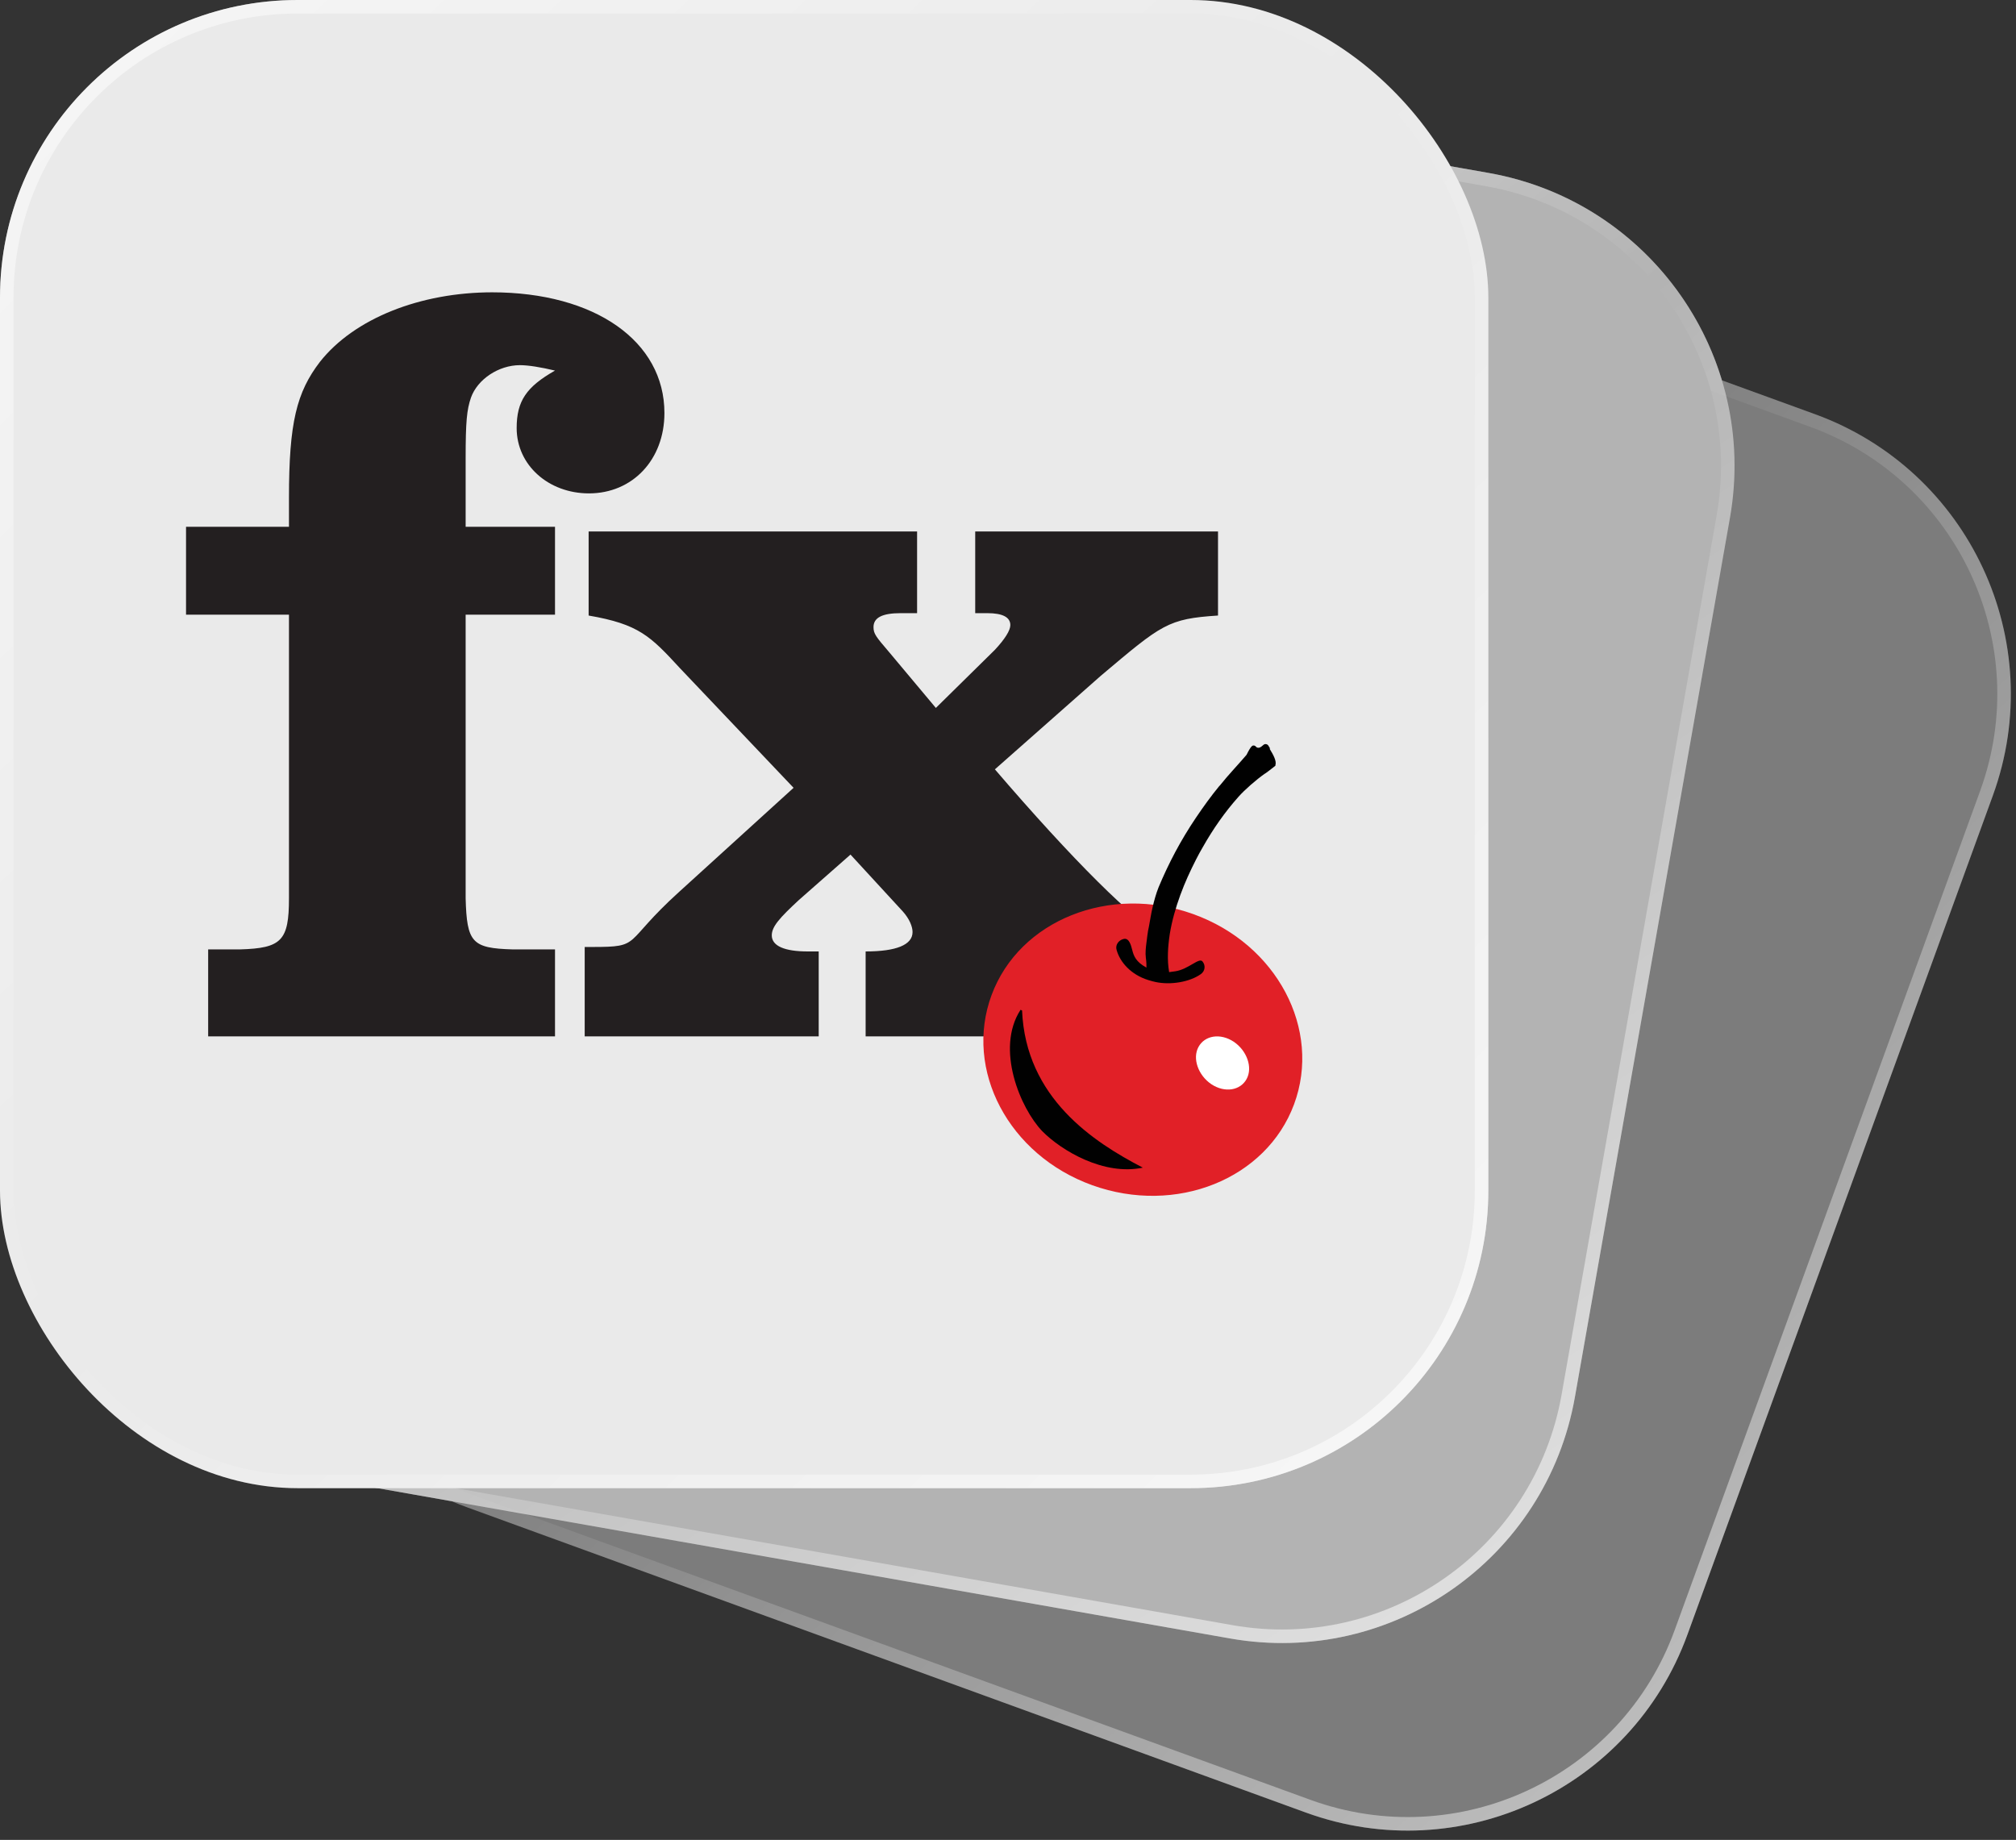
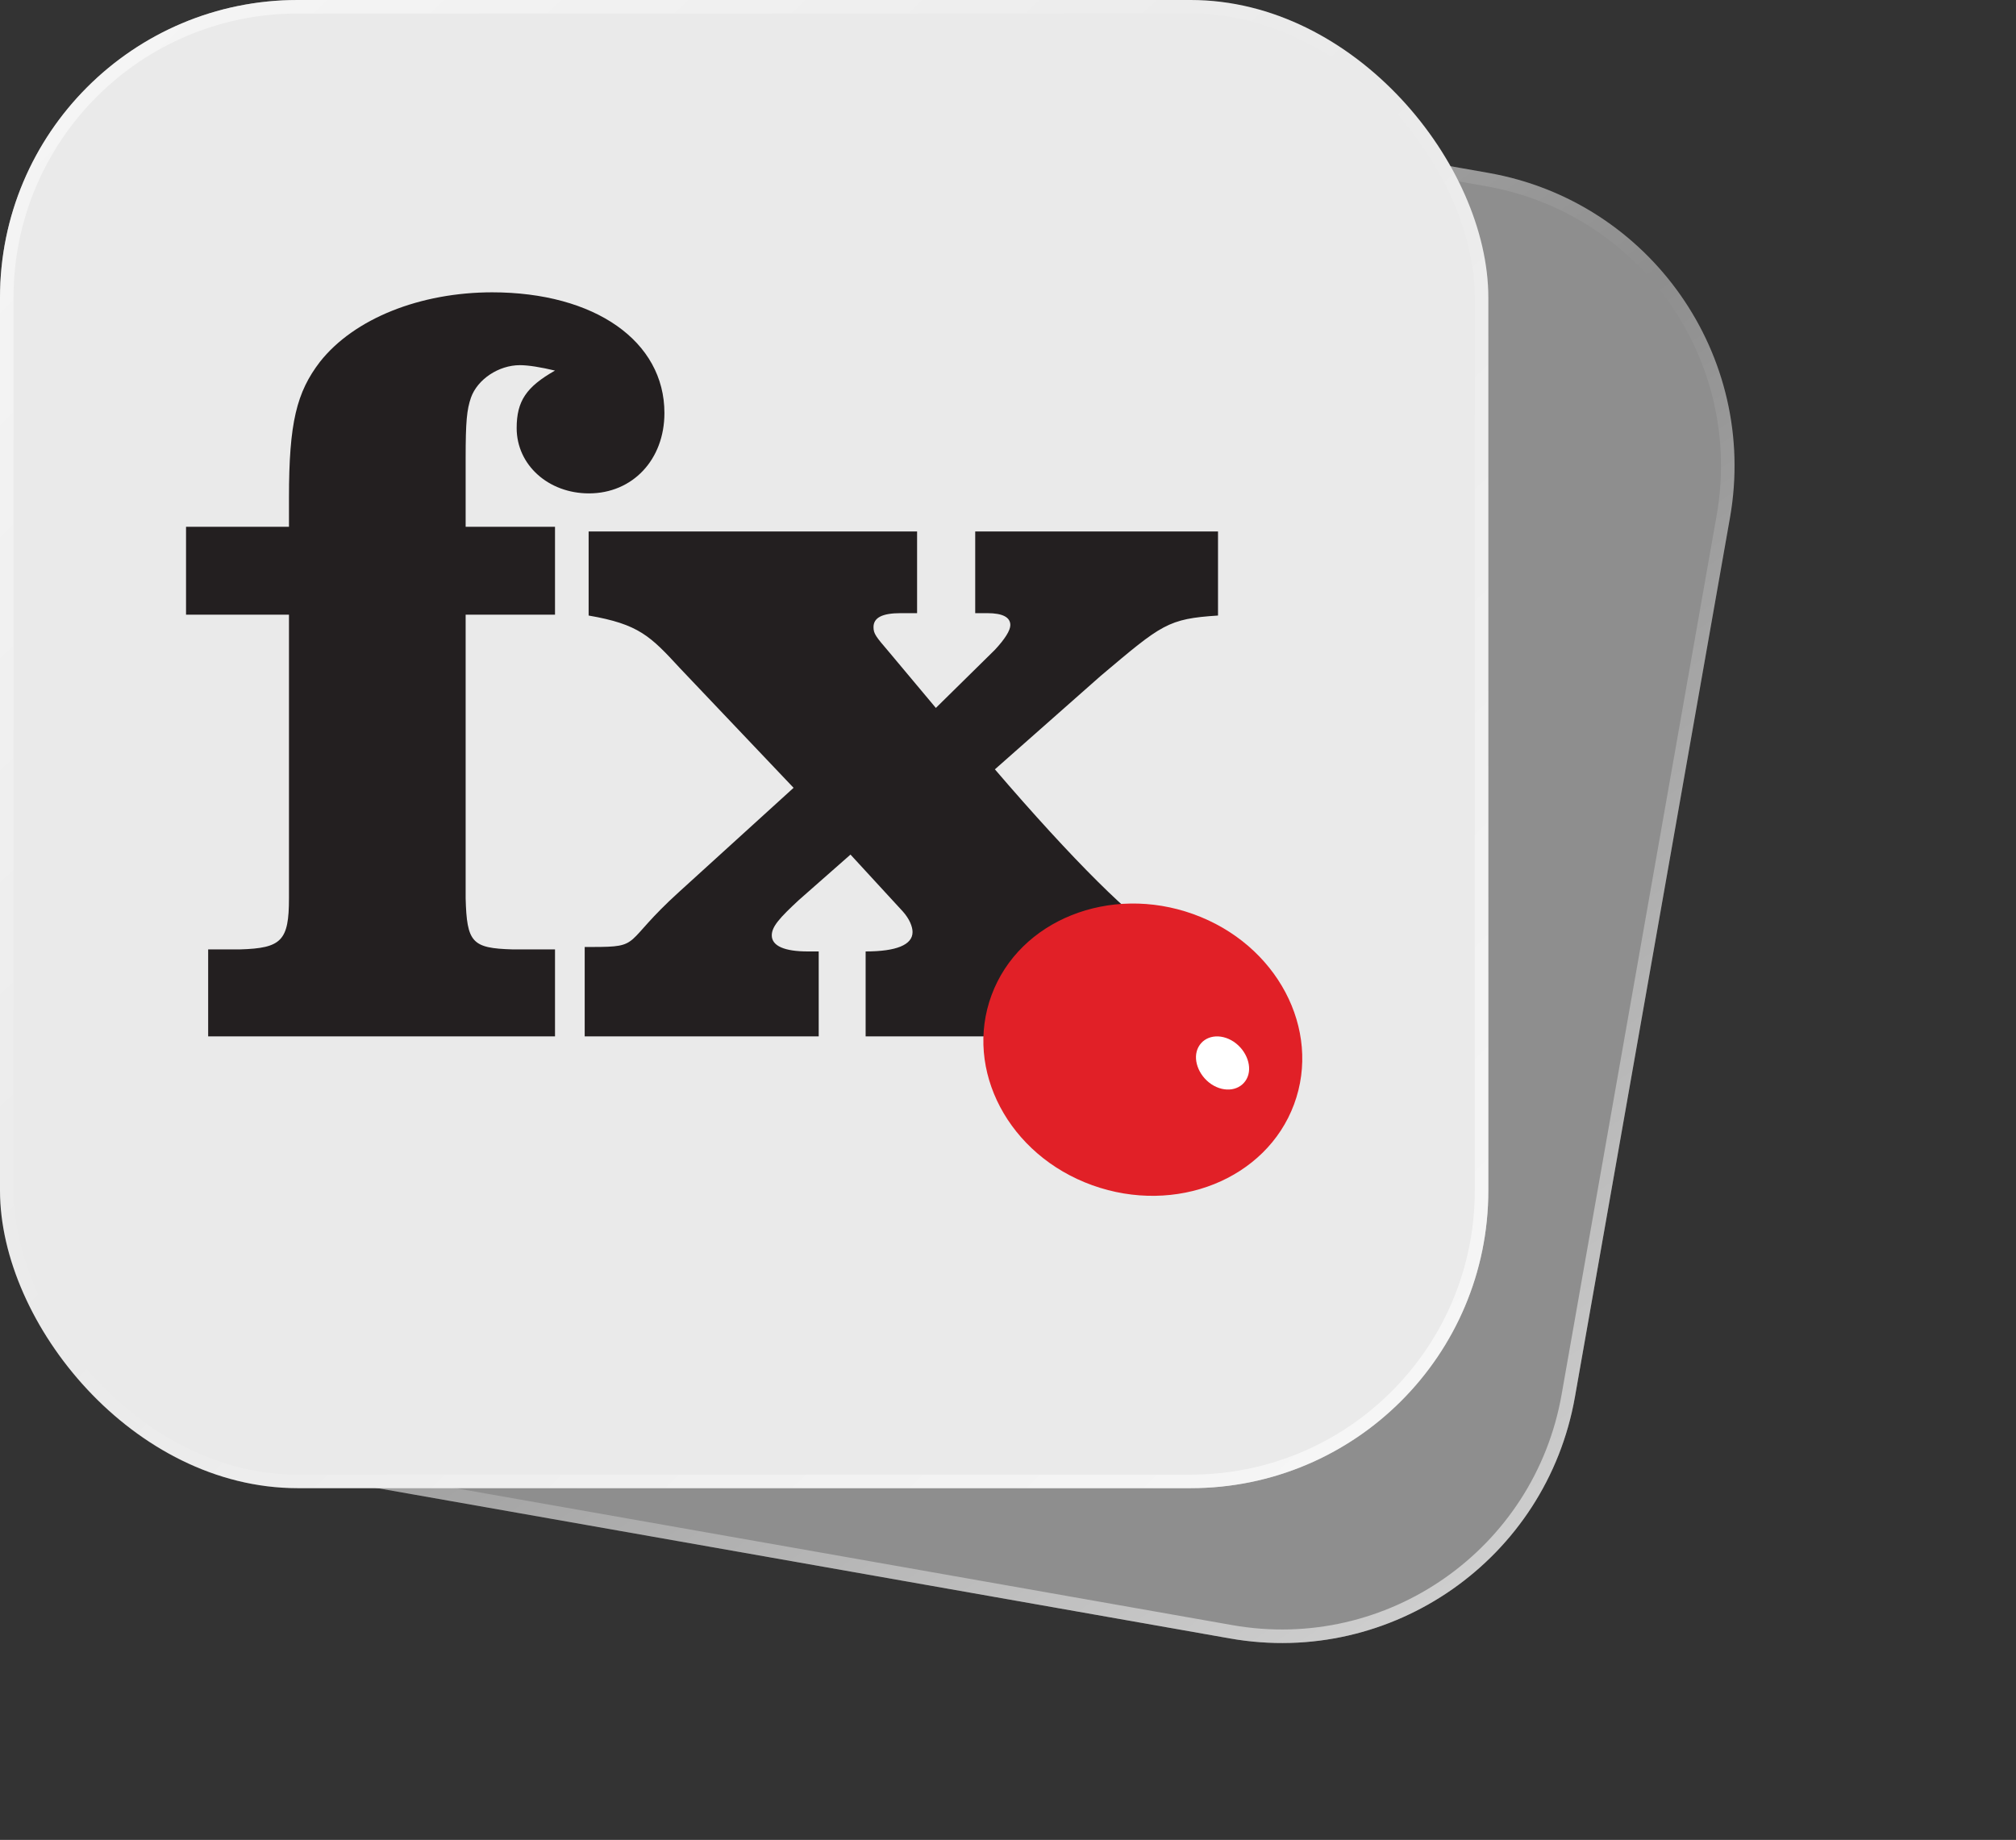
<svg xmlns="http://www.w3.org/2000/svg" width="298" height="272" viewBox="0 0 298 272" fill="none">
  <rect x="0" y="0" width="298" height="272" fill="#333333" stroke="none" />
-   <path opacity="0.4" fill-rule="evenodd" clip-rule="evenodd" d="M90.035 2.641C66.103 -1.579 43.282 14.4 39.063 38.332L16.141 168.326C11.921 192.258 27.901 215.079 51.832 219.298L66.756 221.93C67.489 222.242 68.235 222.537 68.993 222.813L193.032 267.959C215.867 276.271 241.116 264.497 249.428 241.662L294.574 117.622C302.885 94.787 291.112 69.538 268.277 61.227L254.536 56.226C249.894 40.827 236.949 28.546 220.029 25.562L90.035 2.641Z" fill="#EAEAEA" />
-   <path fill-rule="evenodd" clip-rule="evenodd" d="M67.329 220L67.54 220.09C68.24 220.388 68.953 220.67 69.677 220.933L193.716 266.08C215.513 274.013 239.615 262.775 247.548 240.978L292.695 116.938C300.628 95.141 289.39 71.04 267.593 63.106L252.91 57.762L252.621 56.803C248.189 42.099 235.83 30.379 219.682 27.532L89.688 4.61C66.844 0.582 45.06 15.835 41.032 38.679L18.111 168.674C14.083 191.517 29.336 213.301 52.179 217.329L67.329 220ZM39.063 38.332C43.282 14.4 66.103 -1.579 90.035 2.641L220.029 25.562C236.949 28.546 249.894 40.827 254.536 56.226L268.277 61.227C291.112 69.538 302.885 94.787 294.574 117.622L249.428 241.662C241.116 264.497 215.867 276.271 193.032 267.959L68.993 222.813C68.235 222.537 67.489 222.242 66.756 221.93L51.832 219.298C27.901 215.079 11.921 192.258 16.141 168.326L39.063 38.332Z" fill="url(#paint0_linear_8960_14686)" />
  <path opacity="0.5" d="M39.063 38.332C43.282 14.4 66.103 -1.579 90.035 2.641L220.029 25.562C243.961 29.782 259.94 52.603 255.72 76.534L232.799 206.529C228.579 230.46 205.758 246.44 181.827 242.22L51.832 219.298C27.901 215.079 11.921 192.258 16.141 168.326L39.063 38.332Z" fill="#EAEAEA" />
  <path fill-rule="evenodd" clip-rule="evenodd" d="M219.682 27.532L89.688 4.61C66.844 0.582 45.06 15.835 41.032 38.679L18.111 168.674C14.083 191.517 29.336 213.301 52.179 217.329L182.174 240.25C205.018 244.278 226.801 229.025 230.829 206.182L253.751 76.187C257.779 53.343 242.526 31.56 219.682 27.532ZM90.035 2.641C66.103 -1.579 43.282 14.4 39.063 38.332L16.141 168.326C11.921 192.258 27.901 215.079 51.832 219.298L181.827 242.22C205.758 246.44 228.579 230.46 232.799 206.529L255.72 76.534C259.94 52.603 243.961 29.782 220.029 25.562L90.035 2.641Z" fill="url(#paint1_linear_8960_14686)" />
  <g clip-path="url(#clip0_8960_14686)">
    <g clip-path="url(#clip1_8960_14686)">
      <path d="M220 0H0V220H220V0Z" fill="#EAEAEA" />
      <path d="M178.477 139.951C174.27 139.951 174.315 139.643 172.078 138.541C167.737 136.294 158.519 127.085 147.063 113.734L162.725 99.898C171.764 92.275 172.615 91.482 180.043 90.997V78.571H144.154V90.645H145.944C148.226 90.645 149.345 91.261 149.345 92.407C149.345 93.2 148.54 94.478 147.063 96.064L138.337 104.656L131.401 96.373C129.477 94.125 129.119 93.685 129.119 92.715C129.119 91.305 130.416 90.645 133.146 90.645H135.562V78.571H87.01V90.997C94.438 92.275 96.139 94.037 100.524 98.796L117.305 116.466L100.345 131.888C91.933 139.511 94.975 139.995 87.547 139.995H86.428V153.214H121.019V140.656H119.408C116.007 140.656 114.083 139.863 114.083 138.277C114.083 136.999 115.202 135.721 118.111 133.033L125.718 126.336L133.459 134.752C134.444 135.853 134.891 136.999 134.891 137.792C134.891 139.687 132.475 140.656 127.955 140.656V153.214H180.714V139.995H178.432L178.477 139.951Z" fill="#231F20" />
      <path d="M72.797 43.214C62.116 43.214 52.35 47.086 47.293 53.493C43.849 57.988 42.715 62.482 42.715 73.562V77.879H31.075H27.5V90.872H42.715V132.79C42.715 139.064 41.625 140.176 35.478 140.354H30.77V153.214H82.04V140.354H75.762C69.789 140.176 69.004 139.375 68.83 132.79V90.872H82.04V77.879H68.83V67.778C68.83 62.304 69.004 60.569 69.615 58.789C70.574 56.074 73.713 53.983 76.852 53.983C78.116 53.983 79.991 54.294 82.04 54.784C77.811 57.187 76.372 59.278 76.372 63.283C76.372 68.756 81.081 72.939 87.054 72.939C93.506 72.939 98.214 67.955 98.214 61.058C98.214 50.468 87.969 43.214 72.71 43.214H72.797Z" fill="#231F20" />
      <path d="M191.285 163.252C187.179 174.328 173.824 179.666 161.461 175.218C149.099 170.77 142.466 158.181 146.572 147.105C150.678 136.028 164.033 130.691 176.396 135.139C188.758 139.587 195.391 152.176 191.285 163.252Z" fill="#E12027" />
-       <path d="M150.853 149.286C147.103 155.07 150.853 163.893 154.062 167.225C156.908 170.117 163.19 173.843 168.928 172.617C161.653 168.843 151.621 162.324 151.079 149.384" fill="#010101" />
      <path d="M184.273 159.51C183.346 161.216 181.055 161.602 179.057 160.281C177.107 158.96 176.23 156.482 177.156 154.776C178.082 153.07 180.373 152.684 182.371 154.005C184.321 155.326 185.199 157.804 184.273 159.51Z" fill="white" />
-       <path d="M187.749 110.671C187.749 110.671 187.566 110.335 187.474 110.21C187.382 110.084 187.244 110 187.06 110C186.877 110 186.739 110.126 186.601 110.252C186.463 110.378 186.233 110.545 186.05 110.545C185.958 110.545 185.82 110.545 185.682 110.42C185.59 110.294 185.453 110.21 185.315 110.21C185.131 110.21 184.947 110.21 184.258 111.593C182.972 113.103 181.548 114.571 180.353 116.08C180.353 116.08 180.307 116.164 180.262 116.164C179.021 117.674 177.873 119.267 176.77 120.902C175.668 122.538 174.657 124.215 173.738 125.934C172.819 127.653 171.993 129.414 171.258 131.175C170.89 132.098 170.614 133.104 170.385 134.069C170.155 135.033 170.017 135.998 169.833 136.962C169.741 137.381 169.65 137.843 169.604 138.262C169.558 138.639 169.512 138.975 169.466 139.352C169.374 140.065 169.282 140.862 169.374 141.575C169.466 142.203 169.466 142.665 169.466 143.042C167.904 142.203 167.583 141.323 167.353 140.4C167.169 139.688 166.893 138.639 166.112 138.807C165.331 138.975 164.826 139.73 165.056 140.442C165.561 142.246 167.169 144.091 169.741 144.887C170.109 145.013 170.476 145.097 170.844 145.181C173.049 145.642 175.851 145.181 177.505 144.007C178.148 143.545 178.24 142.707 177.735 142.12C177.229 141.533 175.668 143.294 173.738 143.587C173.463 143.629 173.187 143.671 172.819 143.713C172.498 141.868 172.636 139.939 172.911 138.094C173.233 136.123 173.784 134.194 174.473 132.308C175.162 130.421 175.943 128.744 176.816 127.024C177.138 126.395 177.459 125.808 177.827 125.18C179.297 122.58 181.043 120.064 183.064 117.799C183.983 116.751 185.728 115.242 186.923 114.403L187.06 114.319C187.29 114.151 187.658 113.9 188.439 113.271L188.531 113.187V113.103C188.714 112.516 188.255 111.636 187.658 110.671H187.749Z" fill="#010101" />
    </g>
  </g>
  <rect x="1" y="1" width="218" height="218" rx="43" stroke="url(#paint2_linear_8960_14686)" stroke-width="2" />
  <defs>
    <linearGradient id="paint0_linear_8960_14686" x1="15.465" y1="-4.752" x2="272.304" y2="276.753" gradientUnits="userSpaceOnUse">
      <stop stop-color="white" stop-opacity="0.6" />
      <stop offset="0.5" stop-color="white" stop-opacity="0" />
      <stop offset="1" stop-color="white" stop-opacity="0.6" />
    </linearGradient>
    <linearGradient id="paint1_linear_8960_14686" x1="47.658" y1="-10.416" x2="217.163" y2="243.373" gradientUnits="userSpaceOnUse">
      <stop stop-color="white" stop-opacity="0.6" />
      <stop offset="0.5" stop-color="white" stop-opacity="0" />
      <stop offset="1" stop-color="white" stop-opacity="0.6" />
    </linearGradient>
    <linearGradient id="paint2_linear_8960_14686" x1="1.07139e-06" y1="-5.5" x2="211" y2="215" gradientUnits="userSpaceOnUse">
      <stop stop-color="white" stop-opacity="0.6" />
      <stop offset="0.5" stop-color="white" stop-opacity="0" />
      <stop offset="1" stop-color="white" stop-opacity="0.6" />
    </linearGradient>
    <clipPath id="clip0_8960_14686">
      <rect width="220" height="220" rx="44" fill="white" />
    </clipPath>
    <clipPath id="clip1_8960_14686">
      <rect width="220" height="220" fill="white" />
    </clipPath>
  </defs>
</svg>